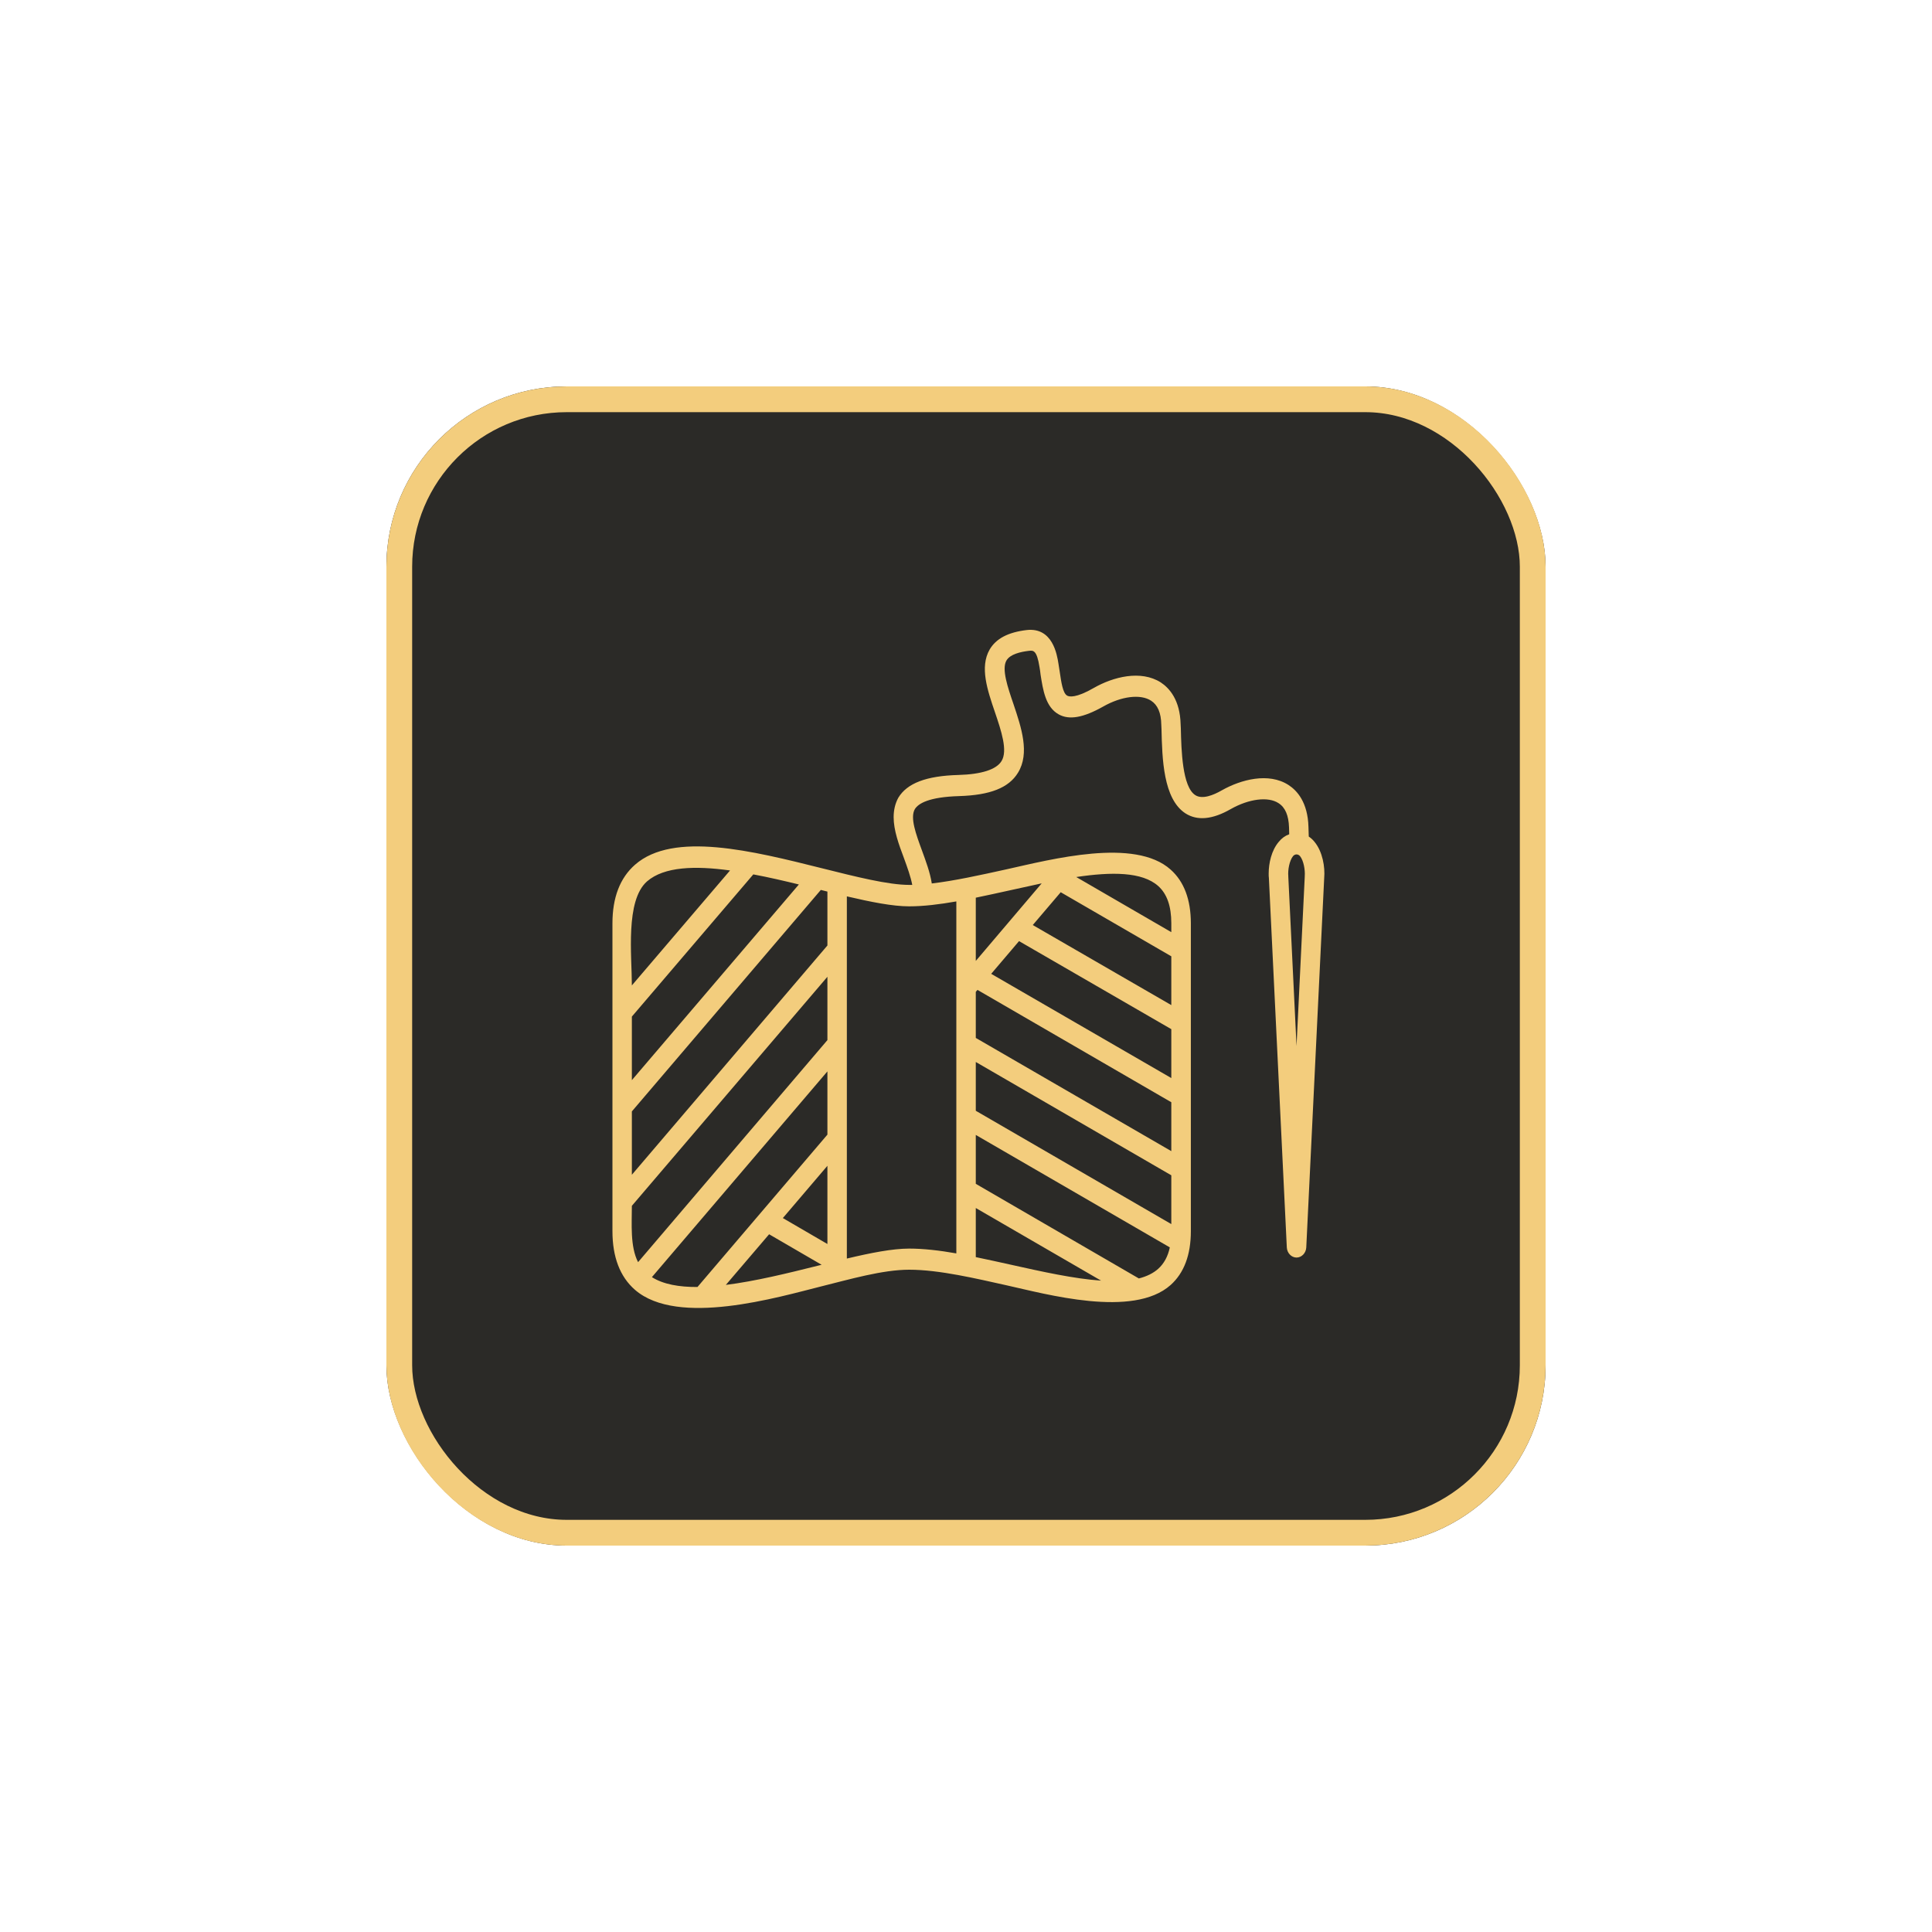
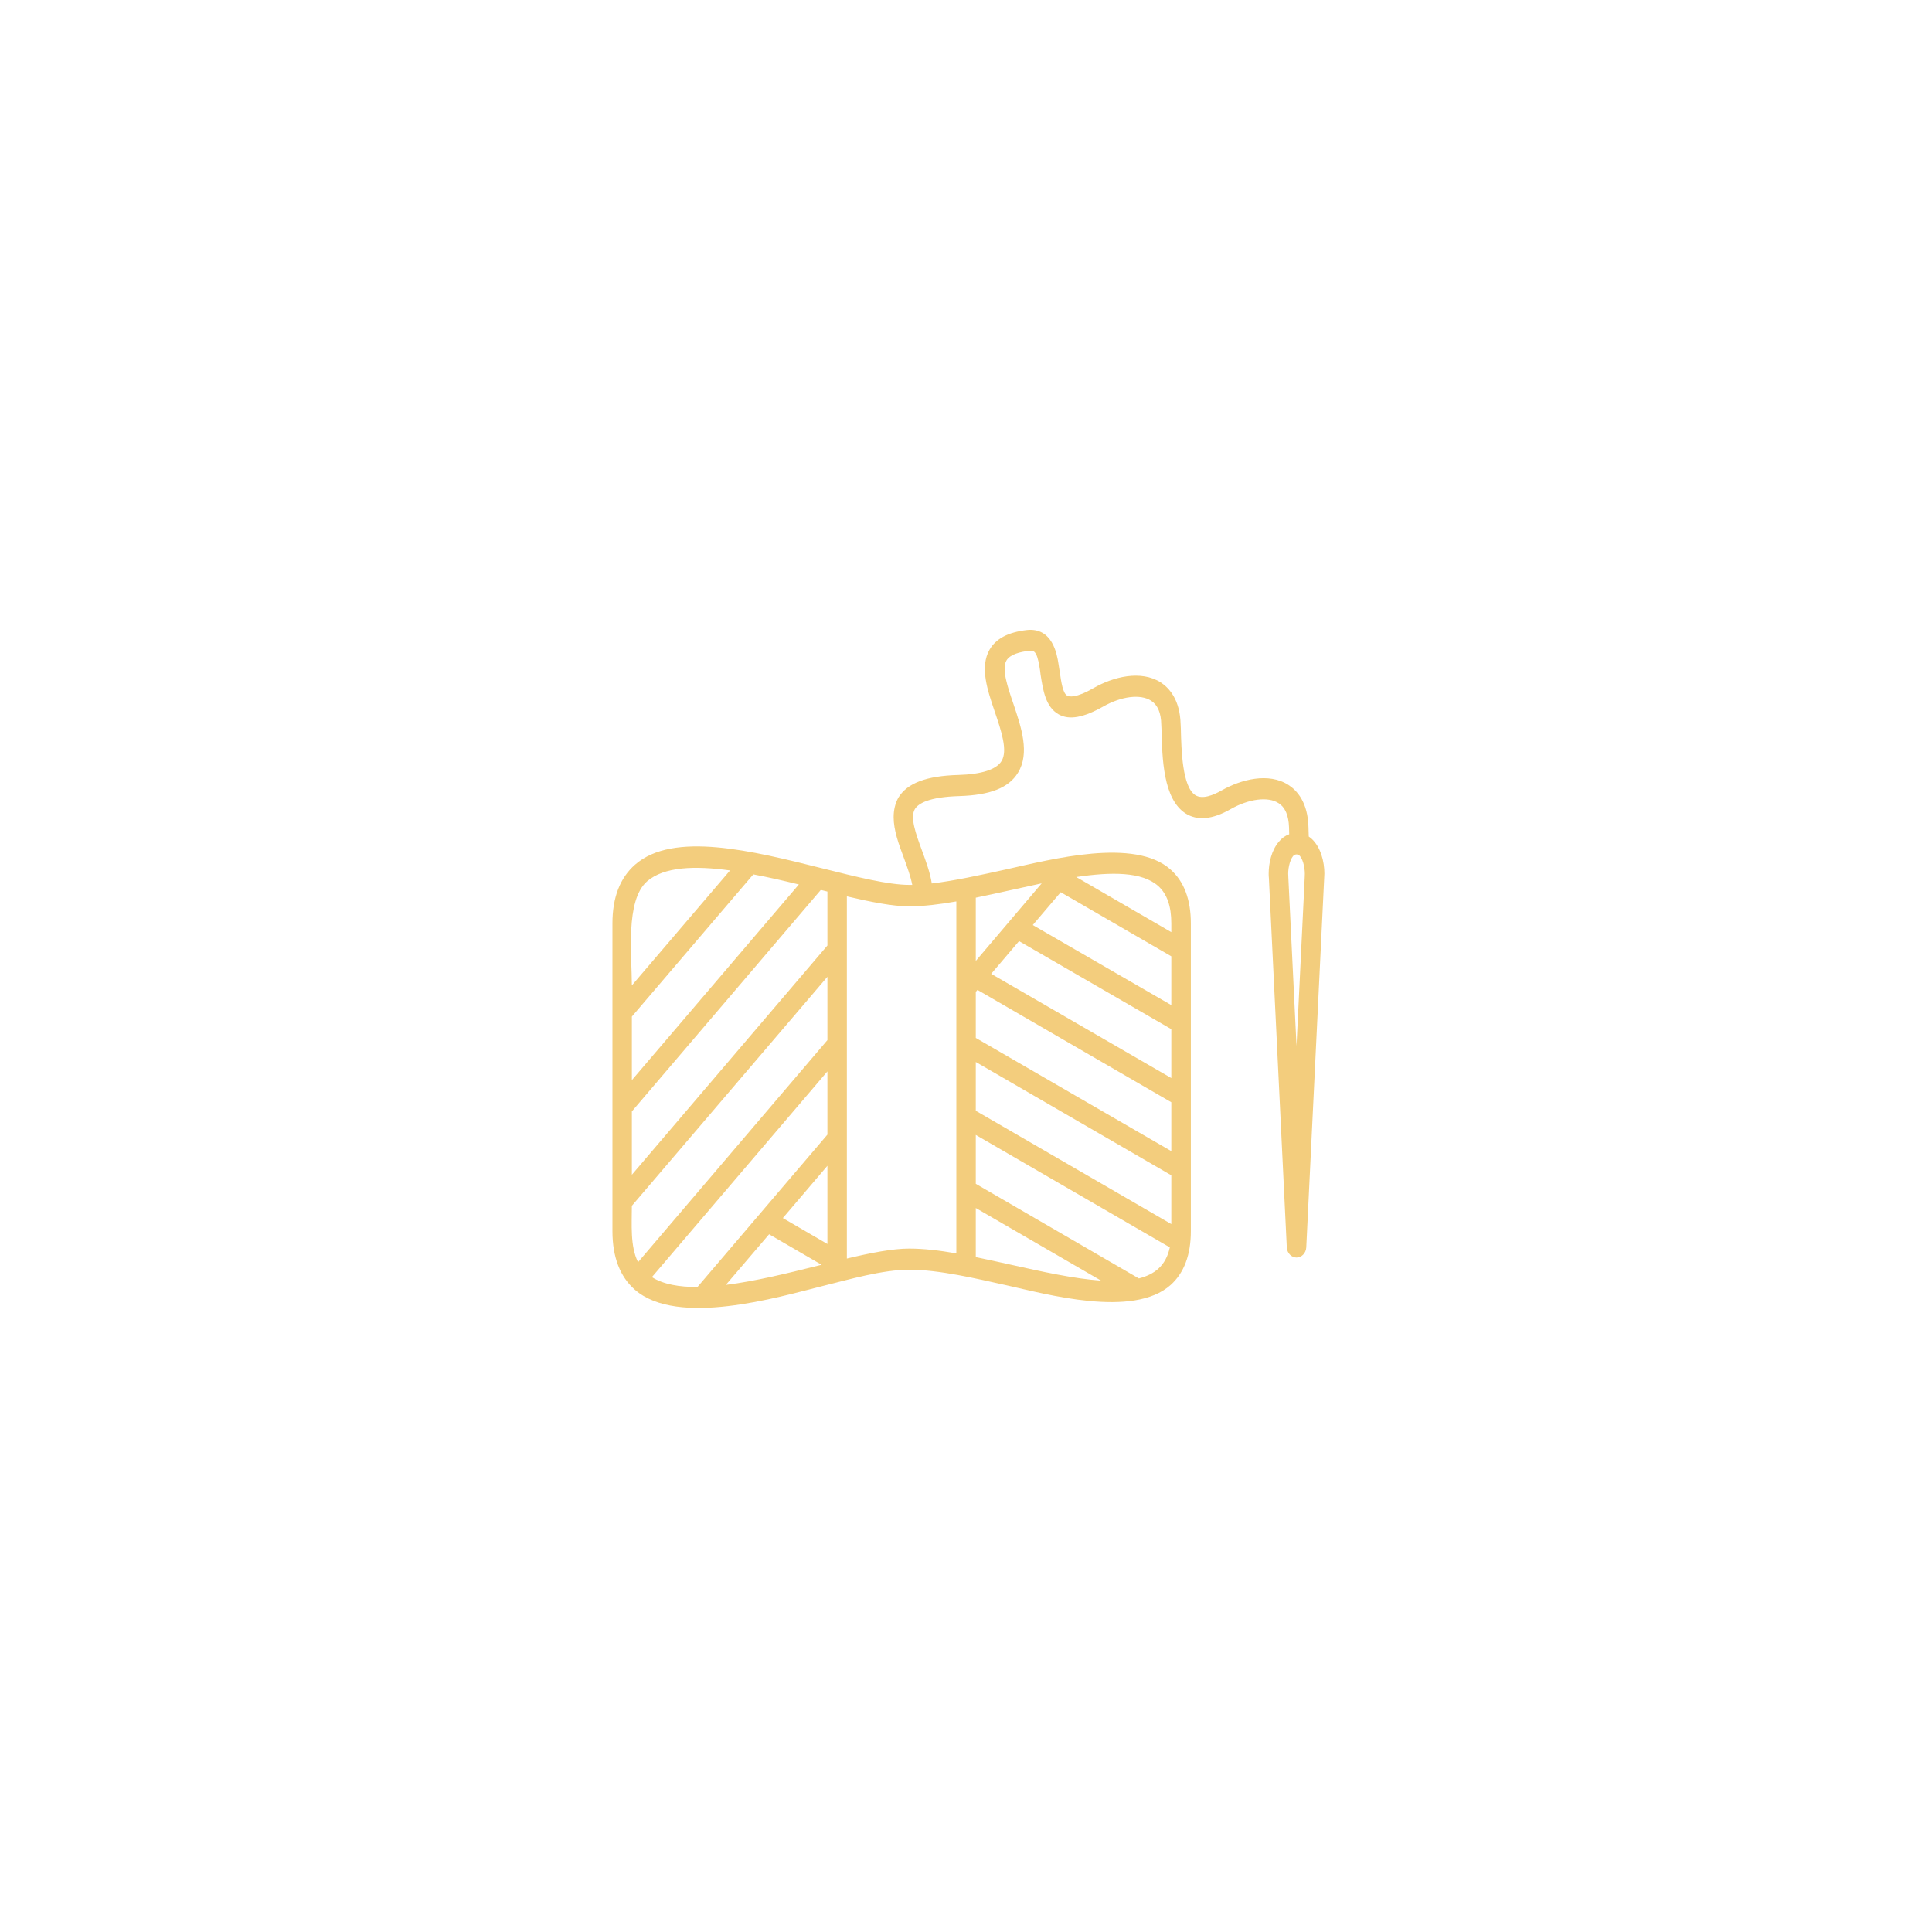
<svg xmlns="http://www.w3.org/2000/svg" width="75" height="75" viewBox="0 0 75 75" fill="none">
  <g filter="url(#filter0_d_151_132)">
-     <rect x="15" y="13" width="45" height="45" rx="7" fill="#2B2A27" />
-     <rect x="15.5" y="13.5" width="44" height="44" rx="6.5" stroke="#F3CD7D" />
    <path fill-rule="evenodd" clip-rule="evenodd" d="M34.691 29.723C34.691 30.229 34.889 30.776 35.091 31.311C35.22 31.664 35.352 32.029 35.414 32.352C35.375 32.352 35.336 32.352 35.301 32.352C34.481 32.352 33.232 32.037 31.91 31.706C29.212 31.031 26.143 30.262 24.654 31.566C24.067 32.08 23.775 32.844 23.775 33.846C23.775 37.829 23.775 41.812 23.775 45.791C23.775 46.801 24.07 47.566 24.65 48.071C26.314 49.515 30.195 48.36 31.906 47.931C32.968 47.668 34.259 47.29 35.294 47.29C36.468 47.29 37.911 47.638 39.081 47.897C40.598 48.232 43.985 49.184 45.443 47.884C45.964 47.417 46.229 46.717 46.229 45.791V43.4C46.229 43.383 46.229 43.37 46.229 43.353V40.564C46.229 40.547 46.229 40.534 46.229 40.517V37.727C46.229 37.71 46.229 37.698 46.229 37.685V34.899C46.229 34.882 46.229 34.87 46.229 34.853V33.846C46.229 32.921 45.964 32.22 45.443 31.757C44.051 30.509 40.823 31.358 39.085 31.744C38.043 31.974 37.043 32.194 36.172 32.296C36.106 31.868 35.943 31.434 35.787 31.006C35.558 30.381 35.321 29.74 35.515 29.409C35.647 29.197 36.044 28.938 37.246 28.904C38.436 28.866 39.159 28.585 39.517 27.999C39.987 27.239 39.645 26.233 39.346 25.341C39.116 24.67 38.879 23.974 39.069 23.643C39.209 23.396 39.618 23.303 39.944 23.265C40.112 23.248 40.248 23.231 40.353 23.893C40.368 23.991 40.388 24.093 40.395 24.191C40.489 24.781 40.586 25.447 41.099 25.732C41.508 25.961 42.06 25.859 42.822 25.43C43.53 25.027 44.273 24.933 44.685 25.201C44.941 25.367 45.074 25.672 45.081 26.135L45.089 26.301C45.116 27.447 45.155 29.014 46.019 29.575C46.477 29.868 47.065 29.817 47.776 29.409C48.48 29.01 49.231 28.912 49.635 29.18C49.892 29.345 50.024 29.651 50.04 30.118C50.044 30.229 50.044 30.314 50.047 30.386C49.892 30.441 49.756 30.538 49.639 30.683C49.359 31.014 49.25 31.507 49.25 31.91C49.25 31.974 49.25 32.033 49.258 32.084L49.954 46.428C49.966 46.644 50.133 46.818 50.331 46.818C50.53 46.818 50.697 46.644 50.709 46.428L51.405 32.084C51.443 31.655 51.342 31.061 51.031 30.683C50.965 30.598 50.887 30.53 50.806 30.475C50.806 30.386 50.802 30.271 50.794 30.097C50.767 29.15 50.358 28.691 50.016 28.471C49.246 27.978 48.177 28.258 47.426 28.683C47.108 28.866 46.672 29.044 46.4 28.866C45.898 28.543 45.859 27.129 45.84 26.284L45.832 26.118C45.809 25.171 45.396 24.713 45.062 24.492C44.288 23.999 43.215 24.275 42.464 24.704C41.764 25.108 41.508 25.048 41.43 25.006C41.255 24.912 41.197 24.471 41.138 24.076C41.119 23.97 41.103 23.863 41.088 23.757C41.033 23.409 40.862 22.348 39.859 22.458C39.136 22.543 38.665 22.789 38.416 23.218C38.027 23.898 38.331 24.789 38.622 25.643C38.871 26.377 39.128 27.142 38.879 27.545C38.681 27.872 38.101 28.059 37.211 28.084C35.958 28.118 35.216 28.403 34.873 28.967C34.749 29.192 34.691 29.451 34.691 29.723ZM45.412 46.423C45.338 46.776 45.186 47.052 44.965 47.252C44.767 47.43 44.51 47.553 44.21 47.629L37.88 43.956V42.058L45.412 46.423ZM42.744 47.714C41.694 47.642 40.454 47.366 39.233 47.094C38.77 46.992 38.319 46.891 37.88 46.801V44.895L42.744 47.714ZM37.125 46.657C36.472 46.542 35.853 46.47 35.294 46.47C34.648 46.47 33.804 46.636 32.875 46.857V32.797C33.804 33.014 34.648 33.184 35.294 33.184C35.853 33.184 36.472 33.108 37.125 32.993C37.125 37.549 37.125 42.101 37.125 46.657ZM31.895 47.099L31.739 47.137C30.6 47.421 29.328 47.736 28.177 47.88L29.857 45.914L31.895 47.099ZM27.076 47.961C26.365 47.965 25.75 47.859 25.307 47.578L32.12 39.591V42.046L27.076 47.961ZM24.77 46.997C24.456 46.389 24.529 45.502 24.529 44.81L32.12 35.918V38.377L24.77 46.997ZM24.529 43.604V41.145L31.864 32.547C31.949 32.568 32.035 32.589 32.12 32.611V34.704L24.529 43.604ZM24.529 39.931V37.464L29.243 31.944C29.834 32.054 30.433 32.194 31.012 32.335L24.529 39.931ZM24.529 36.254C24.529 35.107 24.269 32.963 25.117 32.216C25.782 31.638 26.987 31.604 28.34 31.791L24.529 36.254ZM37.88 32.848C38.319 32.759 38.77 32.657 39.233 32.556C39.633 32.466 40.038 32.377 40.438 32.292L37.88 35.303V32.848ZM41.78 32.046C43.153 31.842 44.339 31.838 44.965 32.398C45.303 32.704 45.47 33.175 45.47 33.846V34.186L41.78 32.046ZM45.47 35.124V37.018L40.092 33.91L41.177 32.636L45.47 35.124ZM45.47 37.952V39.85L38.478 35.804L39.559 34.534L45.47 37.952ZM45.47 40.789V42.687L37.88 38.292V36.504L37.946 36.428L45.47 40.789ZM45.47 43.625V45.519L37.88 41.12V39.226L45.47 43.625ZM32.12 46.292L30.39 45.285L32.12 43.256V46.292ZM50.467 31.235C50.607 31.409 50.67 31.774 50.65 32.016C50.65 32.02 50.65 32.025 50.65 32.037L50.331 38.606L50.012 32.037C50.012 32.033 50.012 32.025 50.012 32.016C49.989 31.774 50.055 31.413 50.195 31.235C50.273 31.146 50.39 31.146 50.467 31.235Z" fill="#F3CD7D" />
  </g>
  <defs>
    <filter id="filter0_d_151_132" x="0" y="0" width="75" height="75" filterUnits="userSpaceOnUse" color-interpolation-filters="sRGB">
      <feFlood flood-opacity="0" result="BackgroundImageFix" />
      <feColorMatrix in="SourceAlpha" type="matrix" values="0 0 0 0 0 0 0 0 0 0 0 0 0 0 0 0 0 0 127 0" result="hardAlpha" />
      <feOffset dy="2" />
      <feGaussianBlur stdDeviation="7.5" />
      <feComposite in2="hardAlpha" operator="out" />
      <feColorMatrix type="matrix" values="0 0 0 0 0.953 0 0 0 0 0.804 0 0 0 0 0.49 0 0 0 1 0" />
      <feBlend mode="normal" in2="BackgroundImageFix" result="effect1_dropShadow_151_132" />
      <feBlend mode="normal" in="SourceGraphic" in2="effect1_dropShadow_151_132" result="shape" />
    </filter>
  </defs>
</svg>